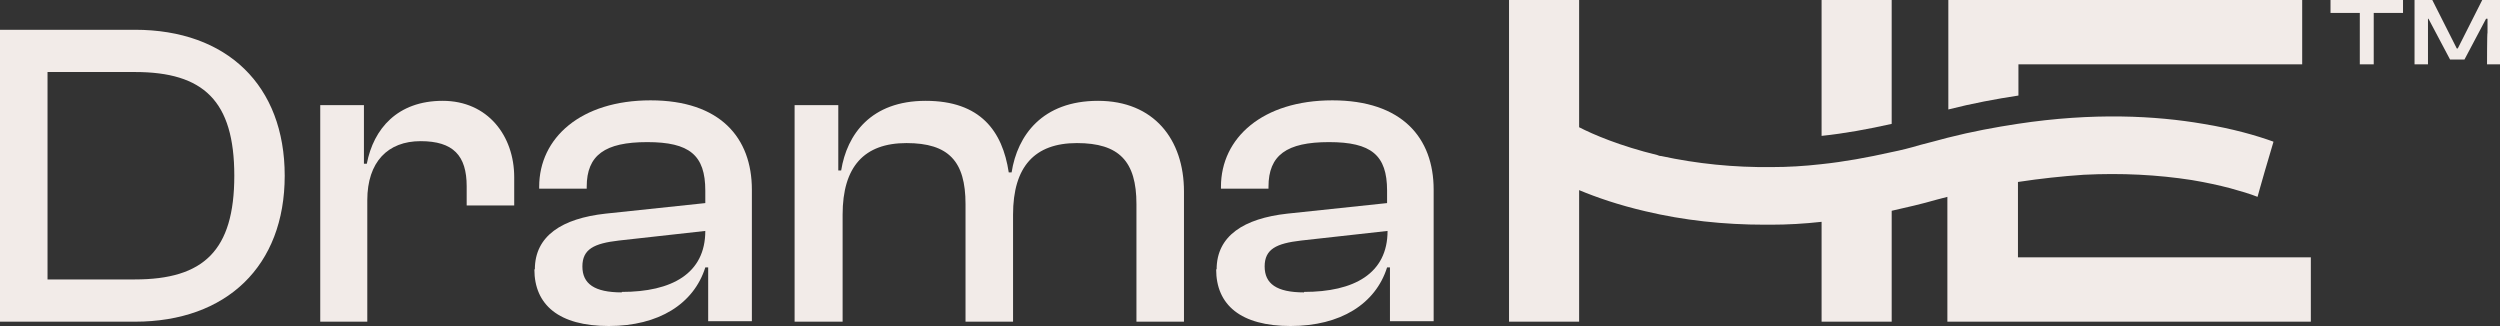
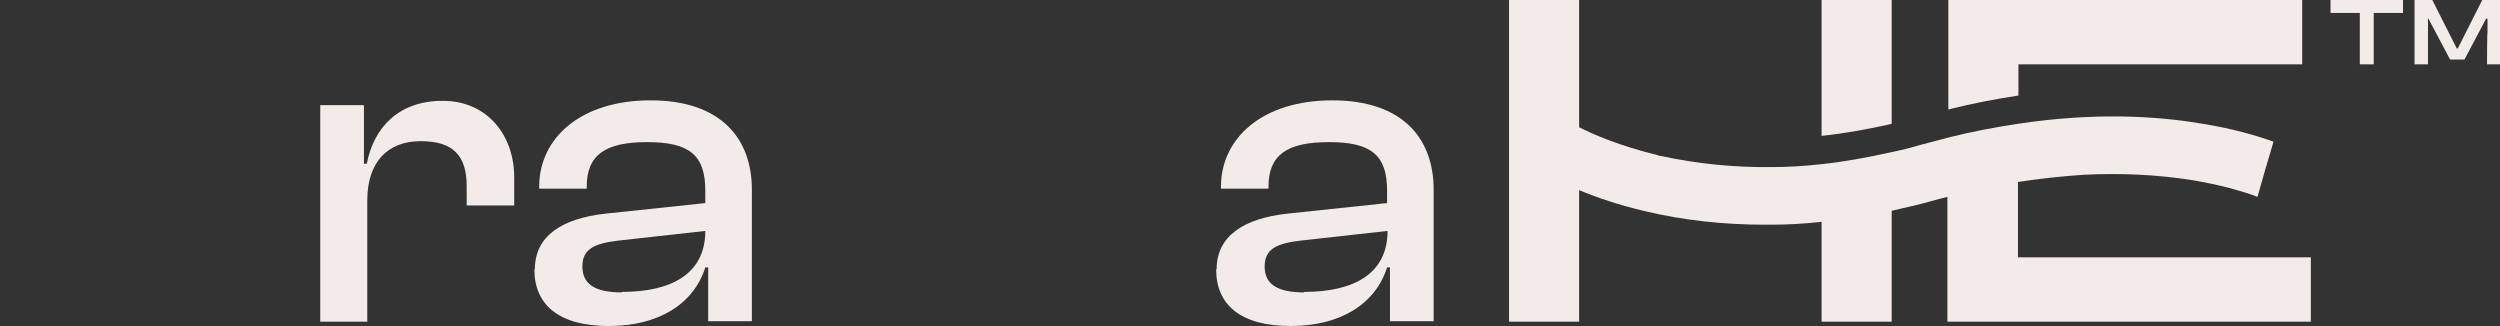
<svg xmlns="http://www.w3.org/2000/svg" id="Layer_1" version="1.1" viewBox="0 0 520.7 67.9">
  <rect x="0" y="0" width="520.7" height="67.9" fill="#333333" stroke="none" />
  <defs>
    <style>
      .st0 {
        fill: #f2ebe8;
      }
    </style>
  </defs>
  <g>
-     <path class="st0" d="M9.9,15v43.2h18.2c14.3,0,20.7-6,20.7-21.6s-6.4-21.6-20.7-21.6H9.9ZM0,67V6.2h28.1c19.2,0,31.2,11.6,31.2,30.4s-12.1,30.4-31.2,30.4H0Z" />
    <path class="st0" d="M66.7,67V21.9h9.1v12.2h.6c1.4-7.3,6.4-13.1,15.8-13.1s14.9,7.3,14.9,15.9v5.9h-9.9v-4c0-6.4-2.8-9.4-9.6-9.4s-11.1,4.3-11.1,12.3v25.3h-9.9Z" />
    <path class="st0" d="M129.5,60.8c10.4,0,17.4-3.8,17.4-12.7l-18,2c-5.2.6-7.6,1.8-7.6,5.4s2.5,5.4,8.2,5.4M111.4,56.1c0-7,5.7-10.6,14.7-11.6l20.8-2.2v-2.6c0-7.4-3.3-10.1-12.1-10.1s-12.6,2.7-12.6,9.3v.4h-9.9v-.4c0-10.2,8.7-18,23.2-18s21.1,7.8,21.1,18.6v27.4h-9.1v-11.2h-.6c-2.4,7.6-9.7,12.2-20.1,12.2s-15.5-4.4-15.5-11.8" />
-     <path class="st0" d="M165.5,67V21.9h9.1v13.6h.6c1.2-7.5,6.2-14.5,17.6-14.5s16,6.3,17.3,14.9h.6c1.2-7.7,6.4-14.9,18-14.9s17.9,8,17.9,18.9v27.1h-9.9v-24.5c0-8.9-3.6-12.7-12.4-12.7s-13.3,4.9-13.3,14.9v22.3h-9.9v-24.5c0-8.9-3.5-12.7-12.3-12.7s-13.3,4.9-13.3,14.9v22.3h-9.9Z" />
    <path class="st0" d="M271.6,60.8c10.4,0,17.4-3.8,17.4-12.7l-18,2c-5.2.6-7.6,1.8-7.6,5.4s2.5,5.4,8.2,5.4M253.4,56.1c0-7,5.7-10.6,14.7-11.6l20.8-2.2v-2.6c0-7.4-3.3-10.1-12.1-10.1s-12.6,2.7-12.6,9.3v.4h-9.9v-.4c0-10.2,8.7-18,23.2-18s21.1,7.8,21.1,18.6v27.4h-9.1v-11.2h-.6c-2.4,7.6-9.7,12.2-20.1,12.2s-15.5-4.4-15.5-11.8" />
    <path class="st0" d="M394,0h-14.6v25.8h0v2.5c4.8-.5,9.7-1.4,14.6-2.5V0Z" />
-     <path class="st0" d="M420.3,53.6v-14.3h0v-1.4c4.6-.7,9.2-1.2,13.7-1.5,7.9-.4,15.4,0,22.5,1.1,3,.5,5.7,1.1,8,1.7,2.2.6,4.2,1.2,5.7,1.8l.5-1.8,1-3.5,1.8-6.1h0c0-.1,0-.1,0-.1-3.6-1.3-8.5-2.7-14.6-3.7-9.9-1.7-22.9-2.4-38.7,0,0,0,0,0,0,0-4.6.7-9.5,1.6-14.6,2.9-1.9.5-3.7,1-5.7,1.5-2,.6-4,1.1-6,1.5-4.9,1.1-9.8,2-14.6,2.5-3.5.4-6.9.6-10.2.6-8,.1-15.7-.7-23.1-2.3-.3,0-.6-.1-.8-.2-7.8-1.9-13.4-4.3-16.3-5.8v-.7h0V0h-14.6v67h14.6v-27.4s0,0,0,0c3.6,1.5,8.2,3.1,13.8,4.4,8,1.9,16.3,2.8,24.9,2.8s.8,0,1.2,0c3.5,0,7-.2,10.6-.6,0,0,0,0,0,0v20.8h14.6v-23.1c3.1-.7,6.2-1.4,9.3-2.3.8-.2,1.6-.4,2.3-.6v26h75.7v-13.4h-61.1Z" />
+     <path class="st0" d="M420.3,53.6v-14.3v-1.4c4.6-.7,9.2-1.2,13.7-1.5,7.9-.4,15.4,0,22.5,1.1,3,.5,5.7,1.1,8,1.7,2.2.6,4.2,1.2,5.7,1.8l.5-1.8,1-3.5,1.8-6.1h0c0-.1,0-.1,0-.1-3.6-1.3-8.5-2.7-14.6-3.7-9.9-1.7-22.9-2.4-38.7,0,0,0,0,0,0,0-4.6.7-9.5,1.6-14.6,2.9-1.9.5-3.7,1-5.7,1.5-2,.6-4,1.1-6,1.5-4.9,1.1-9.8,2-14.6,2.5-3.5.4-6.9.6-10.2.6-8,.1-15.7-.7-23.1-2.3-.3,0-.6-.1-.8-.2-7.8-1.9-13.4-4.3-16.3-5.8v-.7h0V0h-14.6v67h14.6v-27.4s0,0,0,0c3.6,1.5,8.2,3.1,13.8,4.4,8,1.9,16.3,2.8,24.9,2.8s.8,0,1.2,0c3.5,0,7-.2,10.6-.6,0,0,0,0,0,0v20.8h14.6v-23.1c3.1-.7,6.2-1.4,9.3-2.3.8-.2,1.6-.4,2.3-.6v26h75.7v-13.4h-61.1Z" />
    <path class="st0" d="M420.3,13.4h59.2V0h-73.7v22.8c5.1-1.3,10-2.2,14.6-2.9v-6.5Z" />
  </g>
  <path class="st0" d="M485.4,0v2.7h6.1v10.7h2.9V2.7h6.1V0h-15.1ZM517,0l-5.1,10.1h-.2L506.6,0h-3.7v13.4h2.8V3.9c0,0,.1,0,.1,0l4.5,8.5h3l4.5-8.5h.3v2.9c-.1,0-.1,6.6-.1,6.6h2.8V0h-3.7Z" />
</svg>